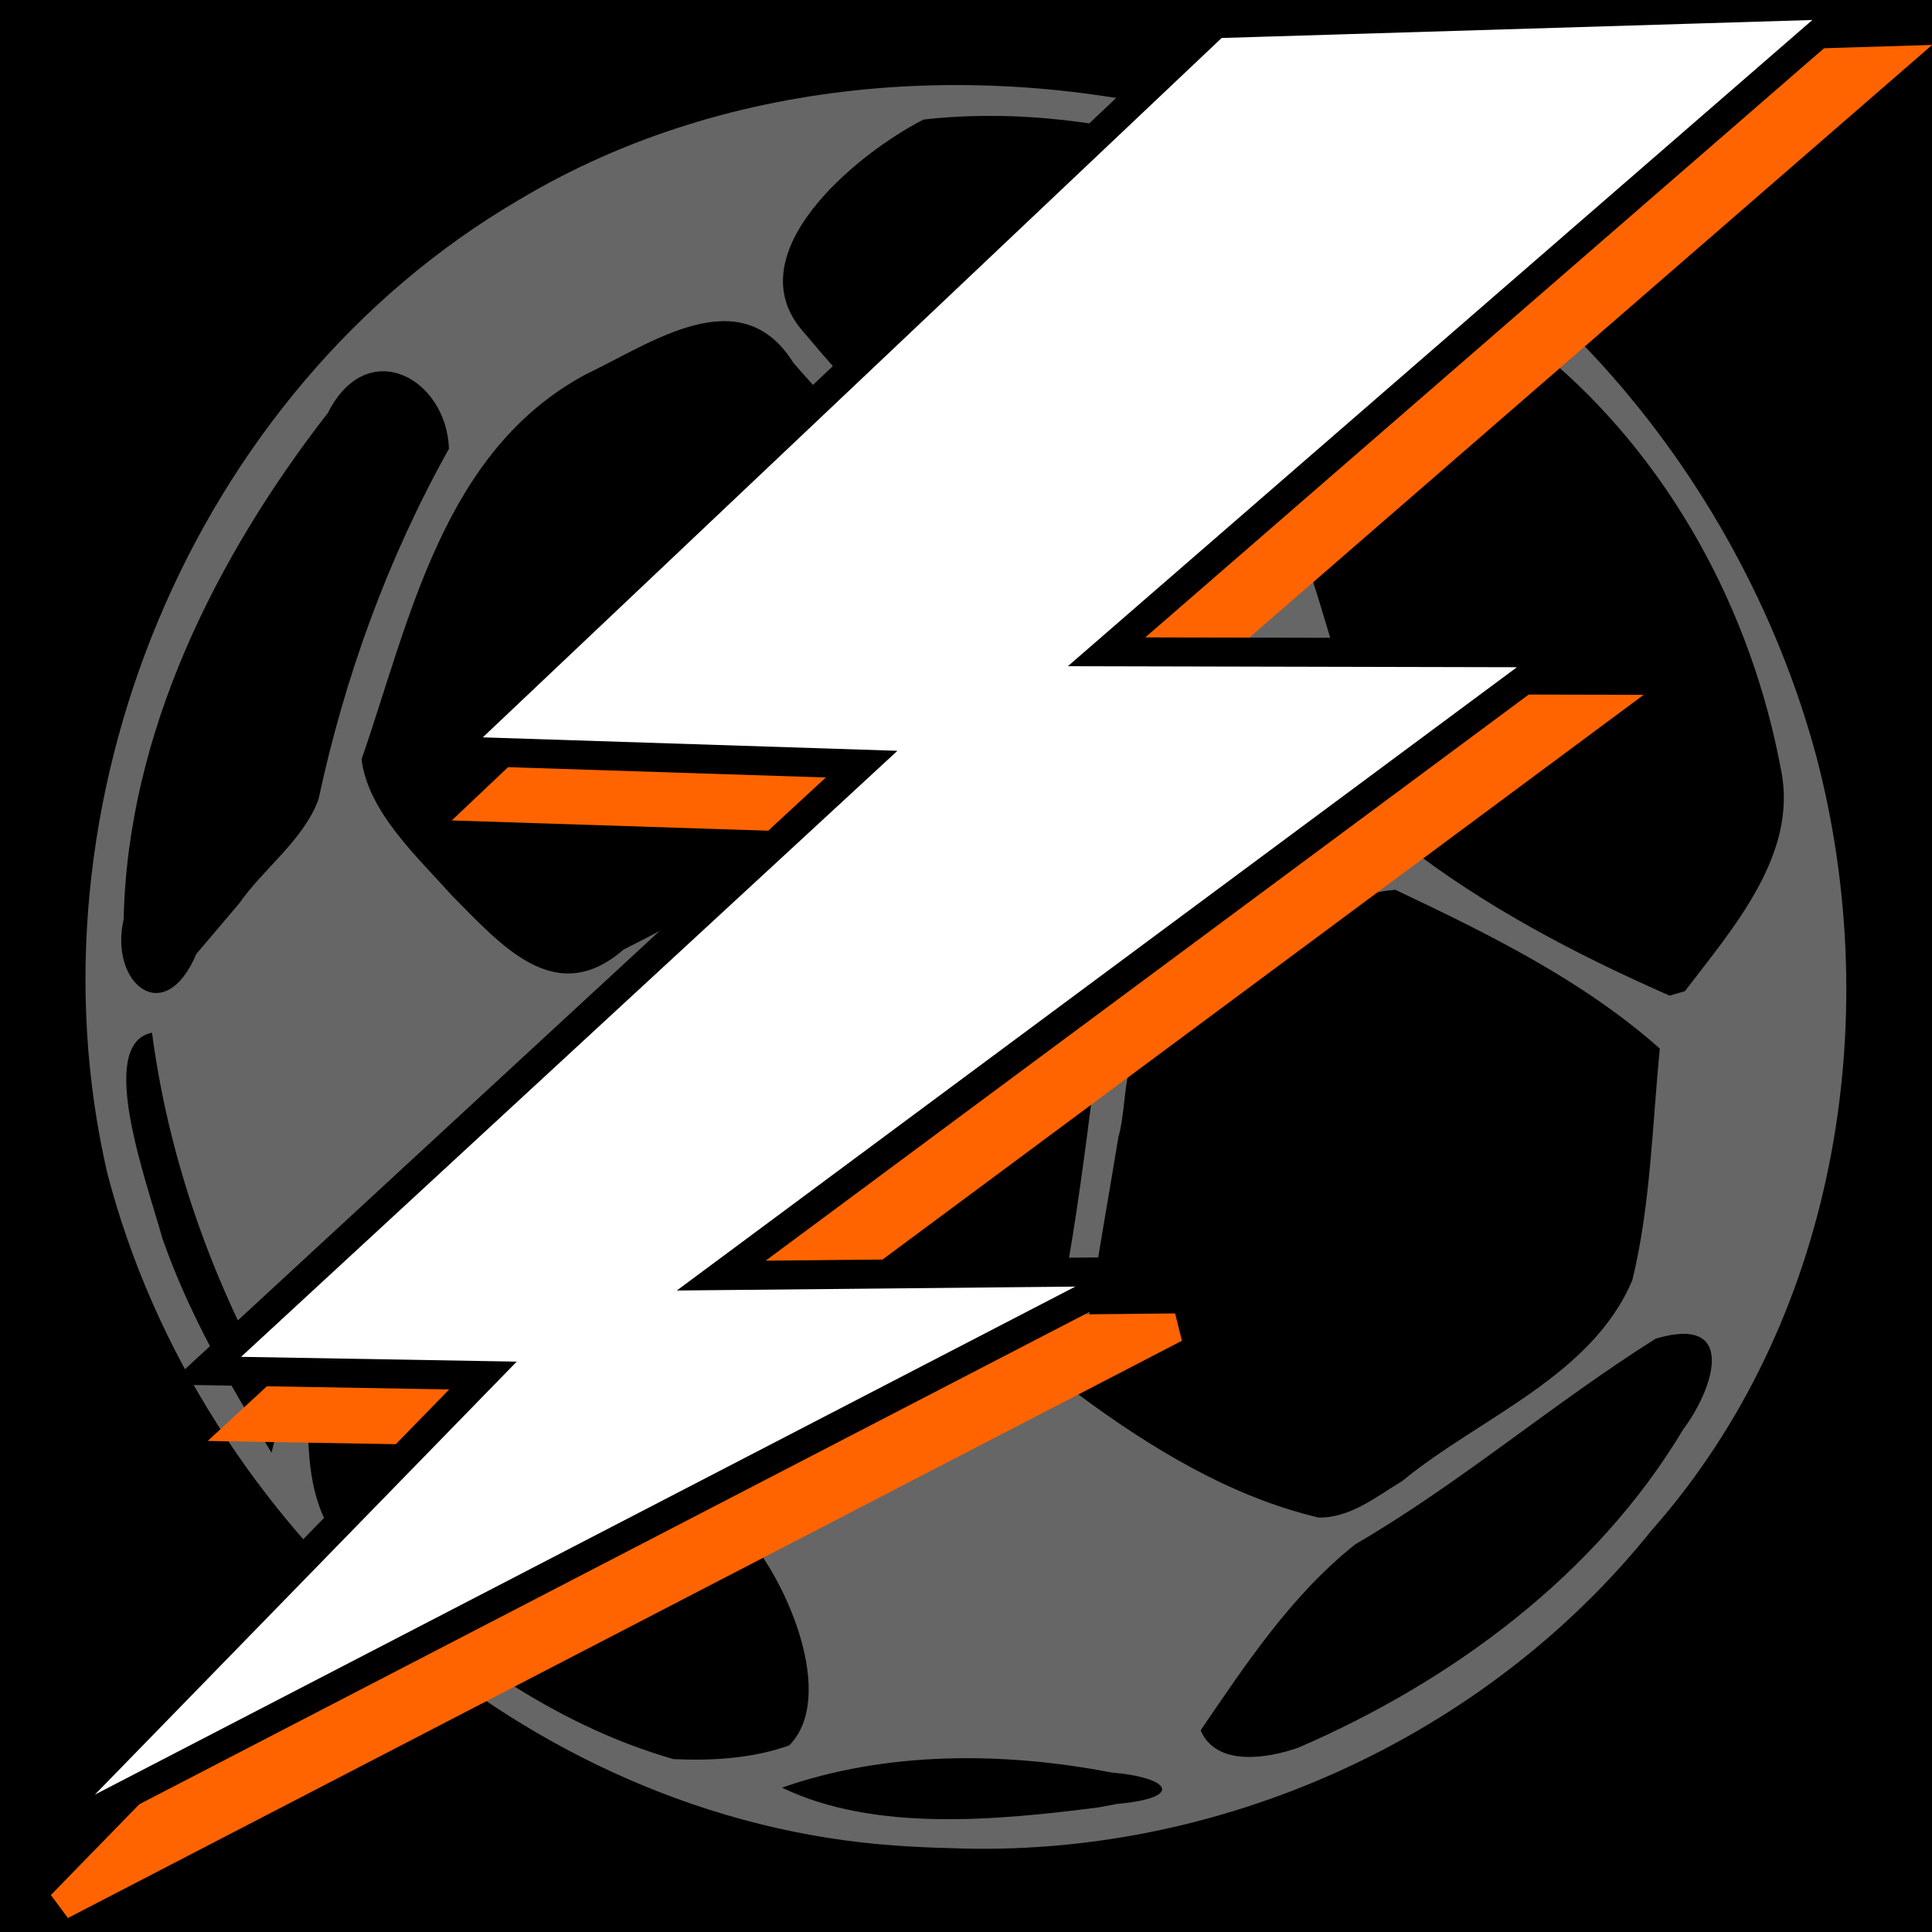
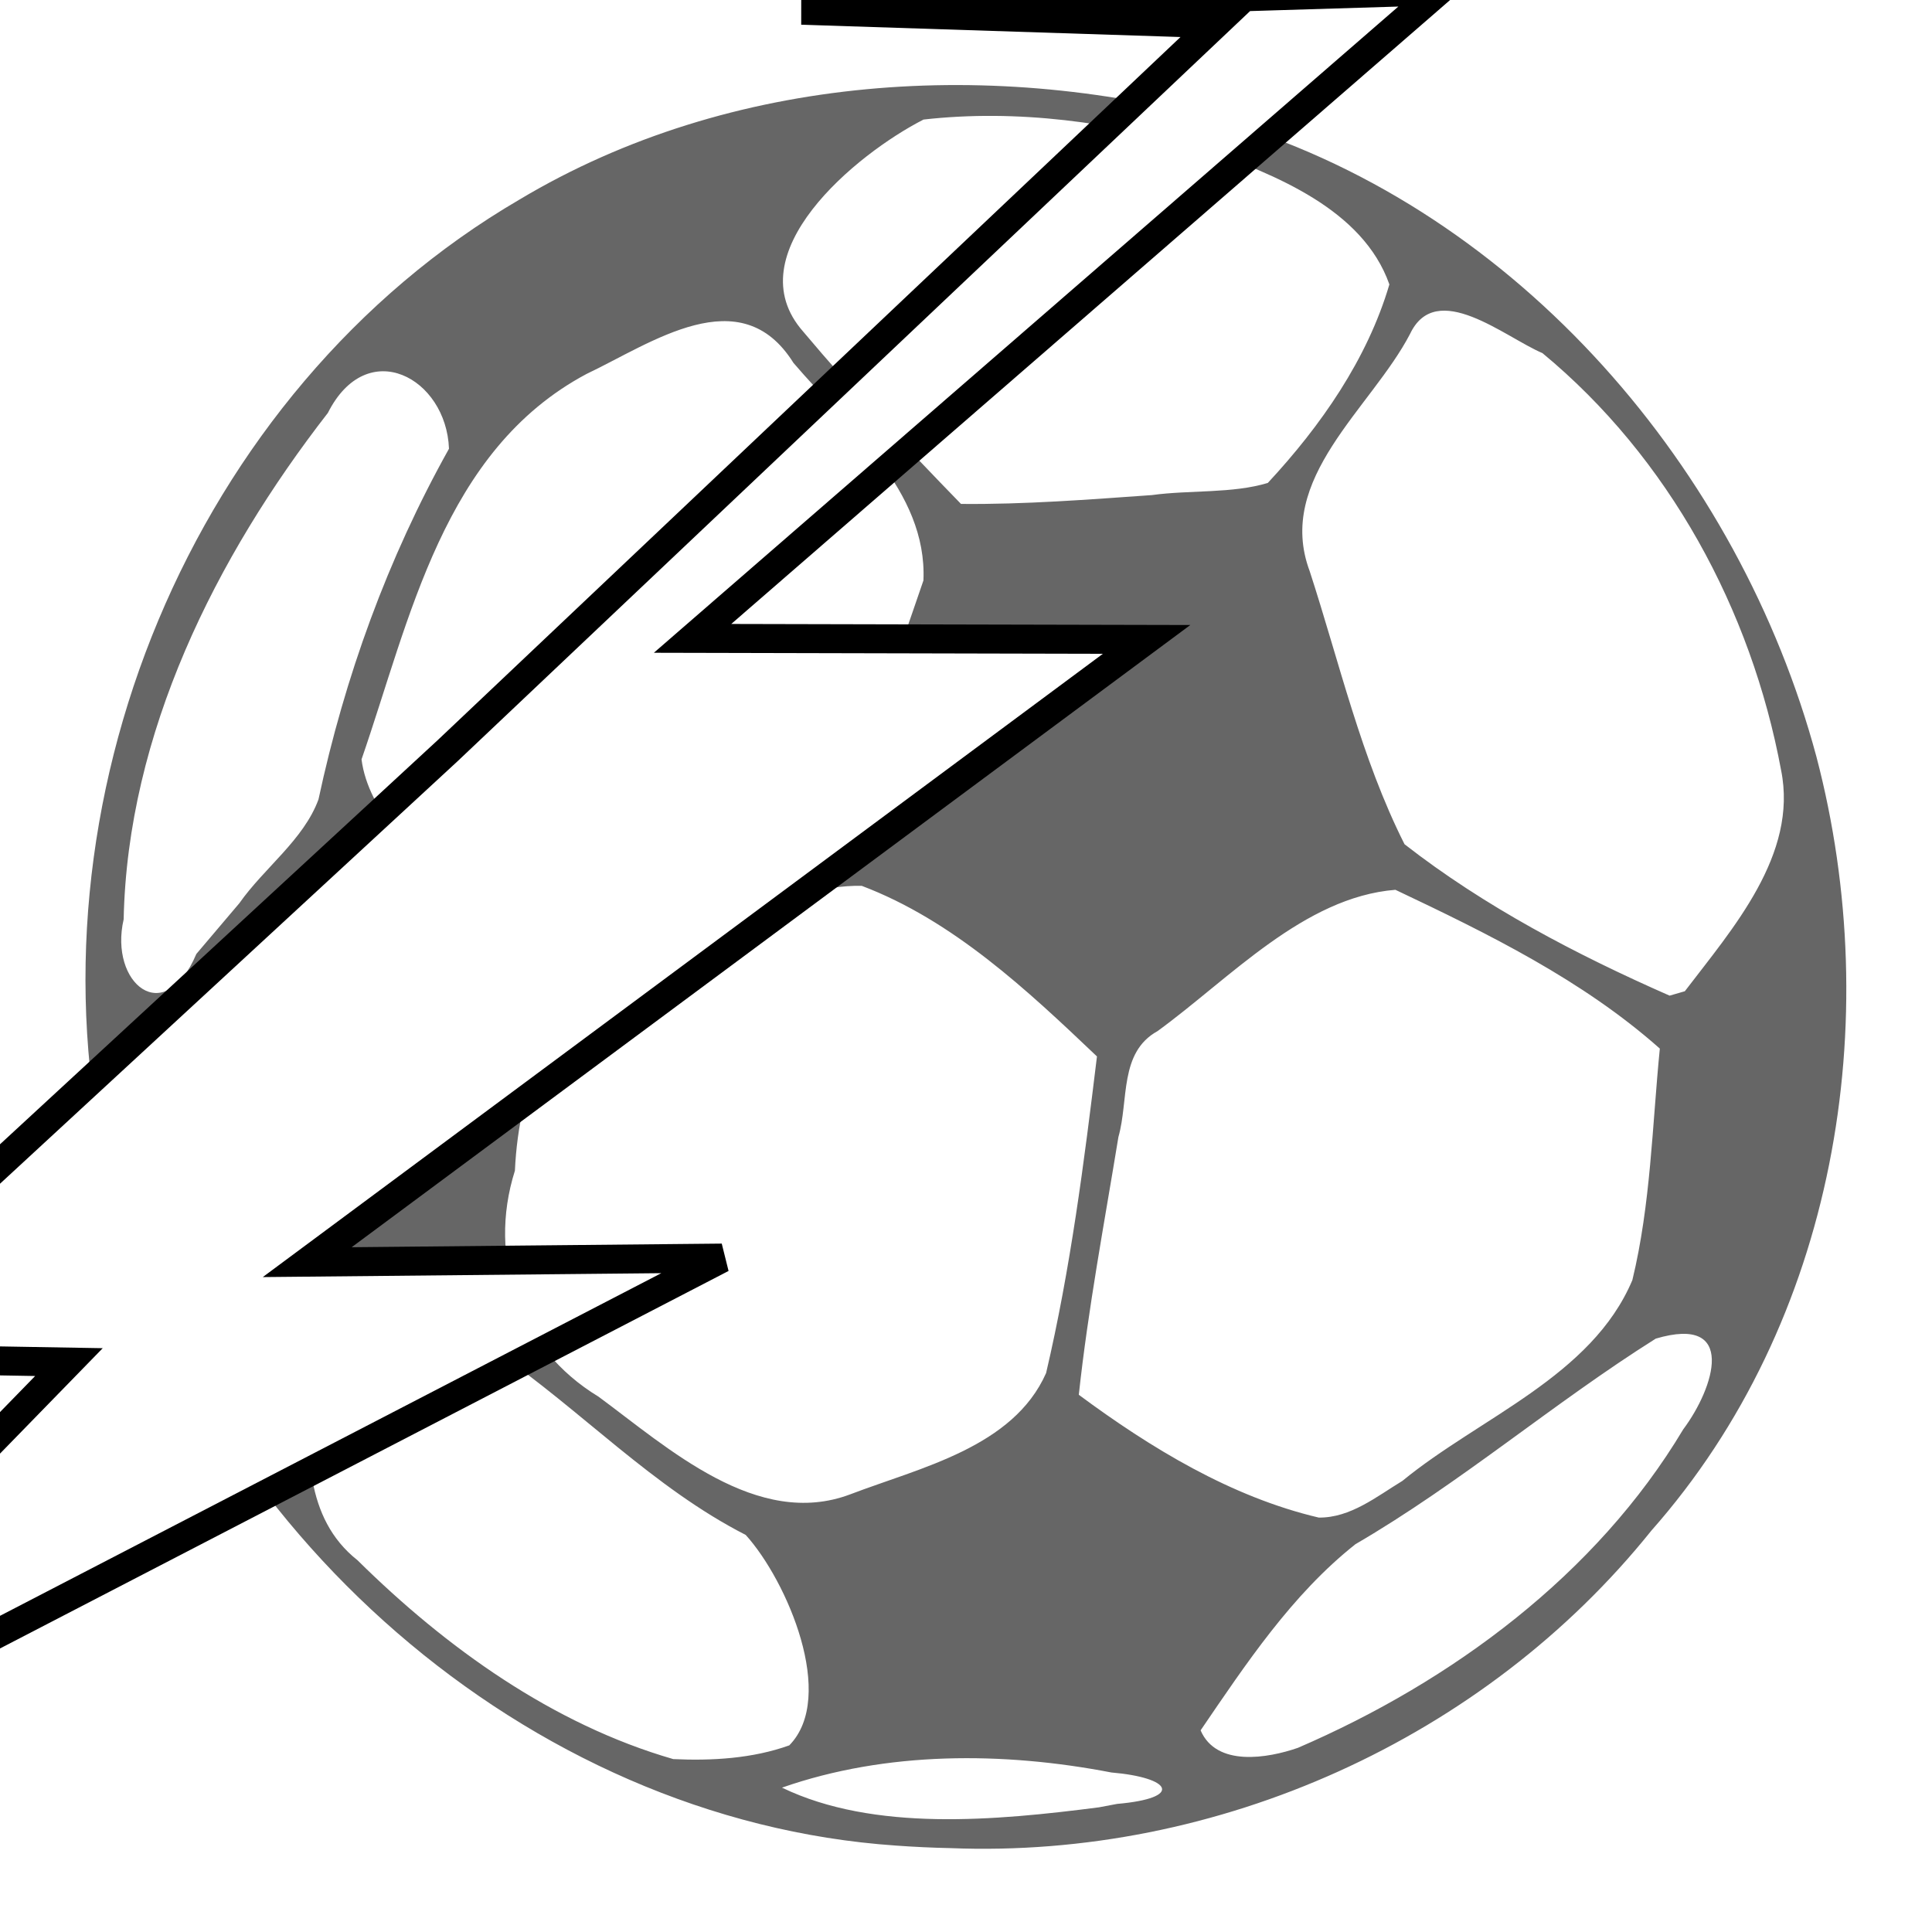
<svg xmlns="http://www.w3.org/2000/svg" width="266.667" height="266.667">
  <title>Lightning Soccer Ball</title>
  <g>
    <title>background</title>
-     <rect id="svg_119" height="267" width="267" y="0" x="0" stroke-width="6" fill="#000000" />
  </g>
  <g display="inline">
    <title>Layer 2</title>
    <defs stroke-width="6">.fil0 {fill:#663300}
    .fil1 {fill:url(#id0)}</defs>
    <path stroke-width="6" fill="#666666" id="svg_117" d="m123.662,254.738c-51.205,-3.511 -96.17,-43.924 -108.86,-92.851c-11.708,-50.732 11.543,-107.861 56.909,-134.347c29.181,-17.448 65.796,-19.629 98.091,-10.541c39.891,12.272 70.256,47.808 80.915,87.455c9.576,36.536 2.669,78.02 -22.782,106.81c-23.051,28.744 -59.898,45.303 -96.746,43.825c-2.512,-0.052 -5.022,-0.17 -7.527,-0.351zm30.52,-5.75c9.188,-0.803 7.573,-3.623 -0.784,-4.339c-14.931,-2.877 -31.052,-2.952 -45.462,2.093c12.685,6.123 29.536,4.546 43.736,2.719l2.51,-0.473l0,-0zm-45.239,-8.082c6.557,-6.698 -0.284,-22.703 -6.014,-29.044c-12.808,-6.542 -22.739,-17.235 -34.454,-25.298c-8.823,-3.215 -17.428,2.896 -25.956,4.966c-0.038,8.436 -0.588,17.962 6.829,23.828c12.209,12.064 26.945,22.639 43.577,27.444c5.342,0.249 10.952,-0.076 16.018,-1.896zm70.214,0.337c21.251,-9.167 41.185,-23.899 53.169,-43.947c4.315,-5.769 7.483,-15.87 -3.787,-12.53c-14.157,8.907 -26.941,19.93 -41.444,28.368c-8.793,6.961 -15.128,16.539 -21.379,25.699c2.179,5.074 9.263,3.864 13.441,2.41zm14.406,-36.837c10.683,-8.769 26.139,-14.418 31.747,-27.719c2.534,-10.46 2.733,-21.284 3.79,-31.954c-10.644,-9.451 -23.717,-15.861 -36.498,-21.916c-12.631,1.012 -22.84,12.233 -32.829,19.504c-5.323,2.94 -3.956,9.547 -5.402,14.611c-1.935,11.843 -4.176,23.65 -5.467,35.586c9.938,7.357 21.033,14.109 33.117,16.948c4.367,0.054 7.995,-2.906 11.542,-5.06zm-76.191,1.846c9.674,-3.692 22.475,-6.48 27.017,-16.733c3.368,-14.366 5.241,-29.068 7.021,-43.702c-9.611,-9.142 -19.873,-18.78 -32.475,-23.551c-10.871,-0.175 -20.085,7.516 -29.759,11.717c-13.015,3.533 -17.536,15.373 -18.105,27.602c-3.819,12.097 0.564,24.524 11.539,31.191c9.586,7.067 21.905,18.336 34.764,13.475zm-80.97,-16.954c-7.848,-14.513 -13.261,-30.407 -15.422,-46.759c-7.762,1.563 -0.707,20.611 1.432,28.383c3.66,10.498 9.259,20.149 15.063,29.586c1.062,-3.883 1.691,-7.739 -1.073,-11.209zm-3.38,-64.608c3.427,-4.894 8.882,-8.757 10.938,-14.349c3.629,-16.927 9.547,-33.268 18.012,-48.402c-0.358,-9.778 -11.28,-15.718 -16.718,-4.944c-15.495,19.944 -27.651,44.248 -28.186,69.899c-2.037,8.798 5.621,15.198 10.032,4.781c1.977,-2.326 3.95,-4.654 5.92,-6.985zm199.53,12.127c6.568,-8.616 15.645,-18.843 13.285,-30.514c-4.11,-22.13 -15.478,-43.141 -32.939,-57.563c-5.184,-2.198 -14.658,-10.285 -18.275,-2.646c-5.345,10.263 -18.639,19.965 -13.849,32.746c4.106,12.616 7.102,25.803 13.087,37.684c11.011,8.59 23.765,15.267 36.589,20.902l2.102,-0.608l0,0zm-146.501,-5.738c10.168,-5.131 20.043,-10.805 29.958,-16.4c3.343,-11.675 7.539,-23.081 11.449,-34.56c0.547,-12.413 -10.533,-21.331 -17.944,-30.037c-7.278,-11.645 -19.595,-2.713 -28.58,1.546c-19.775,10.555 -24.315,33.792 -31.033,53.188c0.932,7.263 7.586,13.325 12.443,18.755c6.712,6.734 14.259,15.732 23.708,7.508zm72.927,-62.743c5.26,-0.721 11.134,-0.193 16.017,-1.681c7.304,-7.86 13.733,-17.068 16.776,-27.398c-3.673,-10.413 -15.841,-15.159 -25.61,-18.704c-12.446,-3.701 -25.771,-5.513 -38.689,-4.051c-9.324,4.759 -26.049,18.569 -16.606,29.273c6.917,8.231 14.279,16.075 21.776,23.78c8.795,0.086 17.569,-0.6 26.335,-1.219z" />
    <g transform="matrix(-0.01, 0.838, 0.841, 0.01, -147.108, 176.71)" id="svg_116" />
  </g>
  <g display="inline">
    <title>Layer 1</title>
-     <path d="m173.228,11.05l-106.016,100.35l57.146,1.854l-90.672,83.722l38.404,0.666l-63.635,65.317l153.76,-79.673l-57.236,0.561l115.858,-85.956l-62.67,-0.143l102.969,-89.377l-87.908,2.679z" id="path4829" stroke-miterlimit="4" stroke-width="4" stroke="#ff6400" fill-rule="evenodd" fill="#ff6400" />
-     <path d="m167.798,3.267l-106.016,100.35l57.146,1.854l-90.671,83.722l38.404,0.666l-63.635,65.317l153.76,-79.673l-57.236,0.561l115.858,-85.956l-62.67,-0.143l102.969,-89.377l-87.908,2.679z" id="path4828" stroke-width="4" stroke="#000000" fill-rule="evenodd" fill="#ffffff" />
+     <path d="m167.798,3.267l-106.016,100.35l-90.671,83.722l38.404,0.666l-63.635,65.317l153.76,-79.673l-57.236,0.561l115.858,-85.956l-62.67,-0.143l102.969,-89.377l-87.908,2.679z" id="path4828" stroke-width="4" stroke="#000000" fill-rule="evenodd" fill="#ffffff" />
  </g>
</svg>